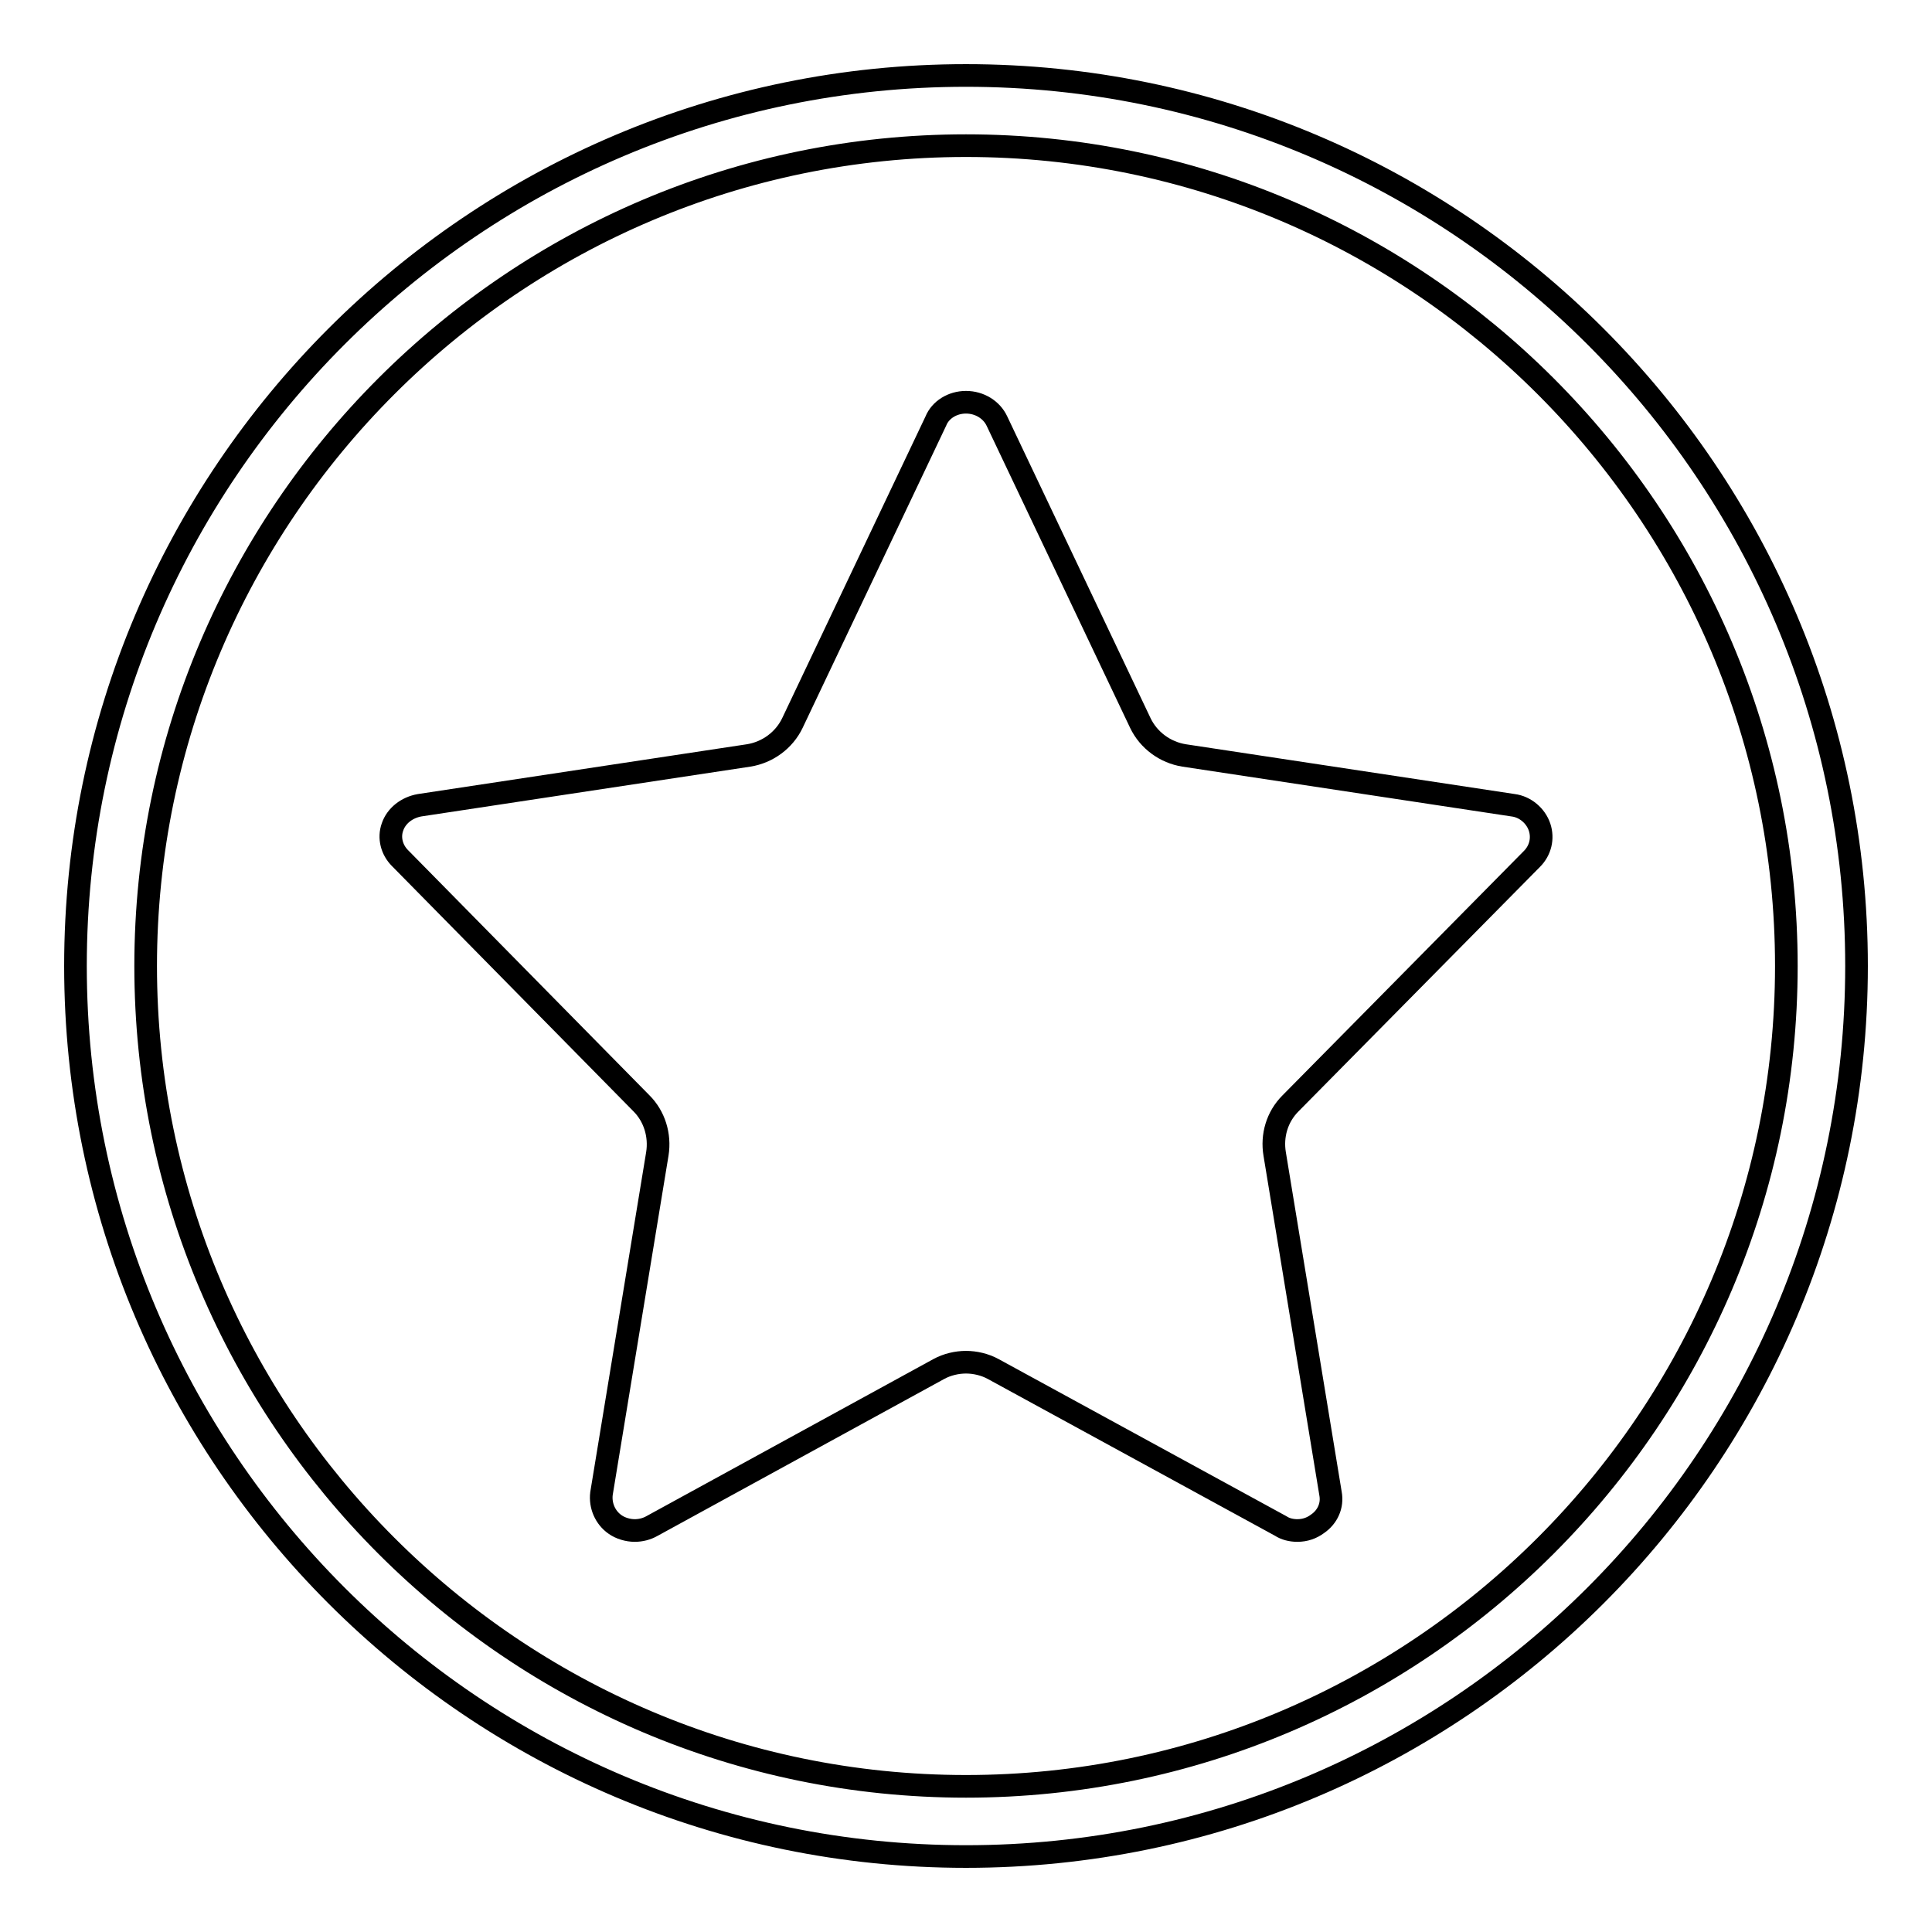
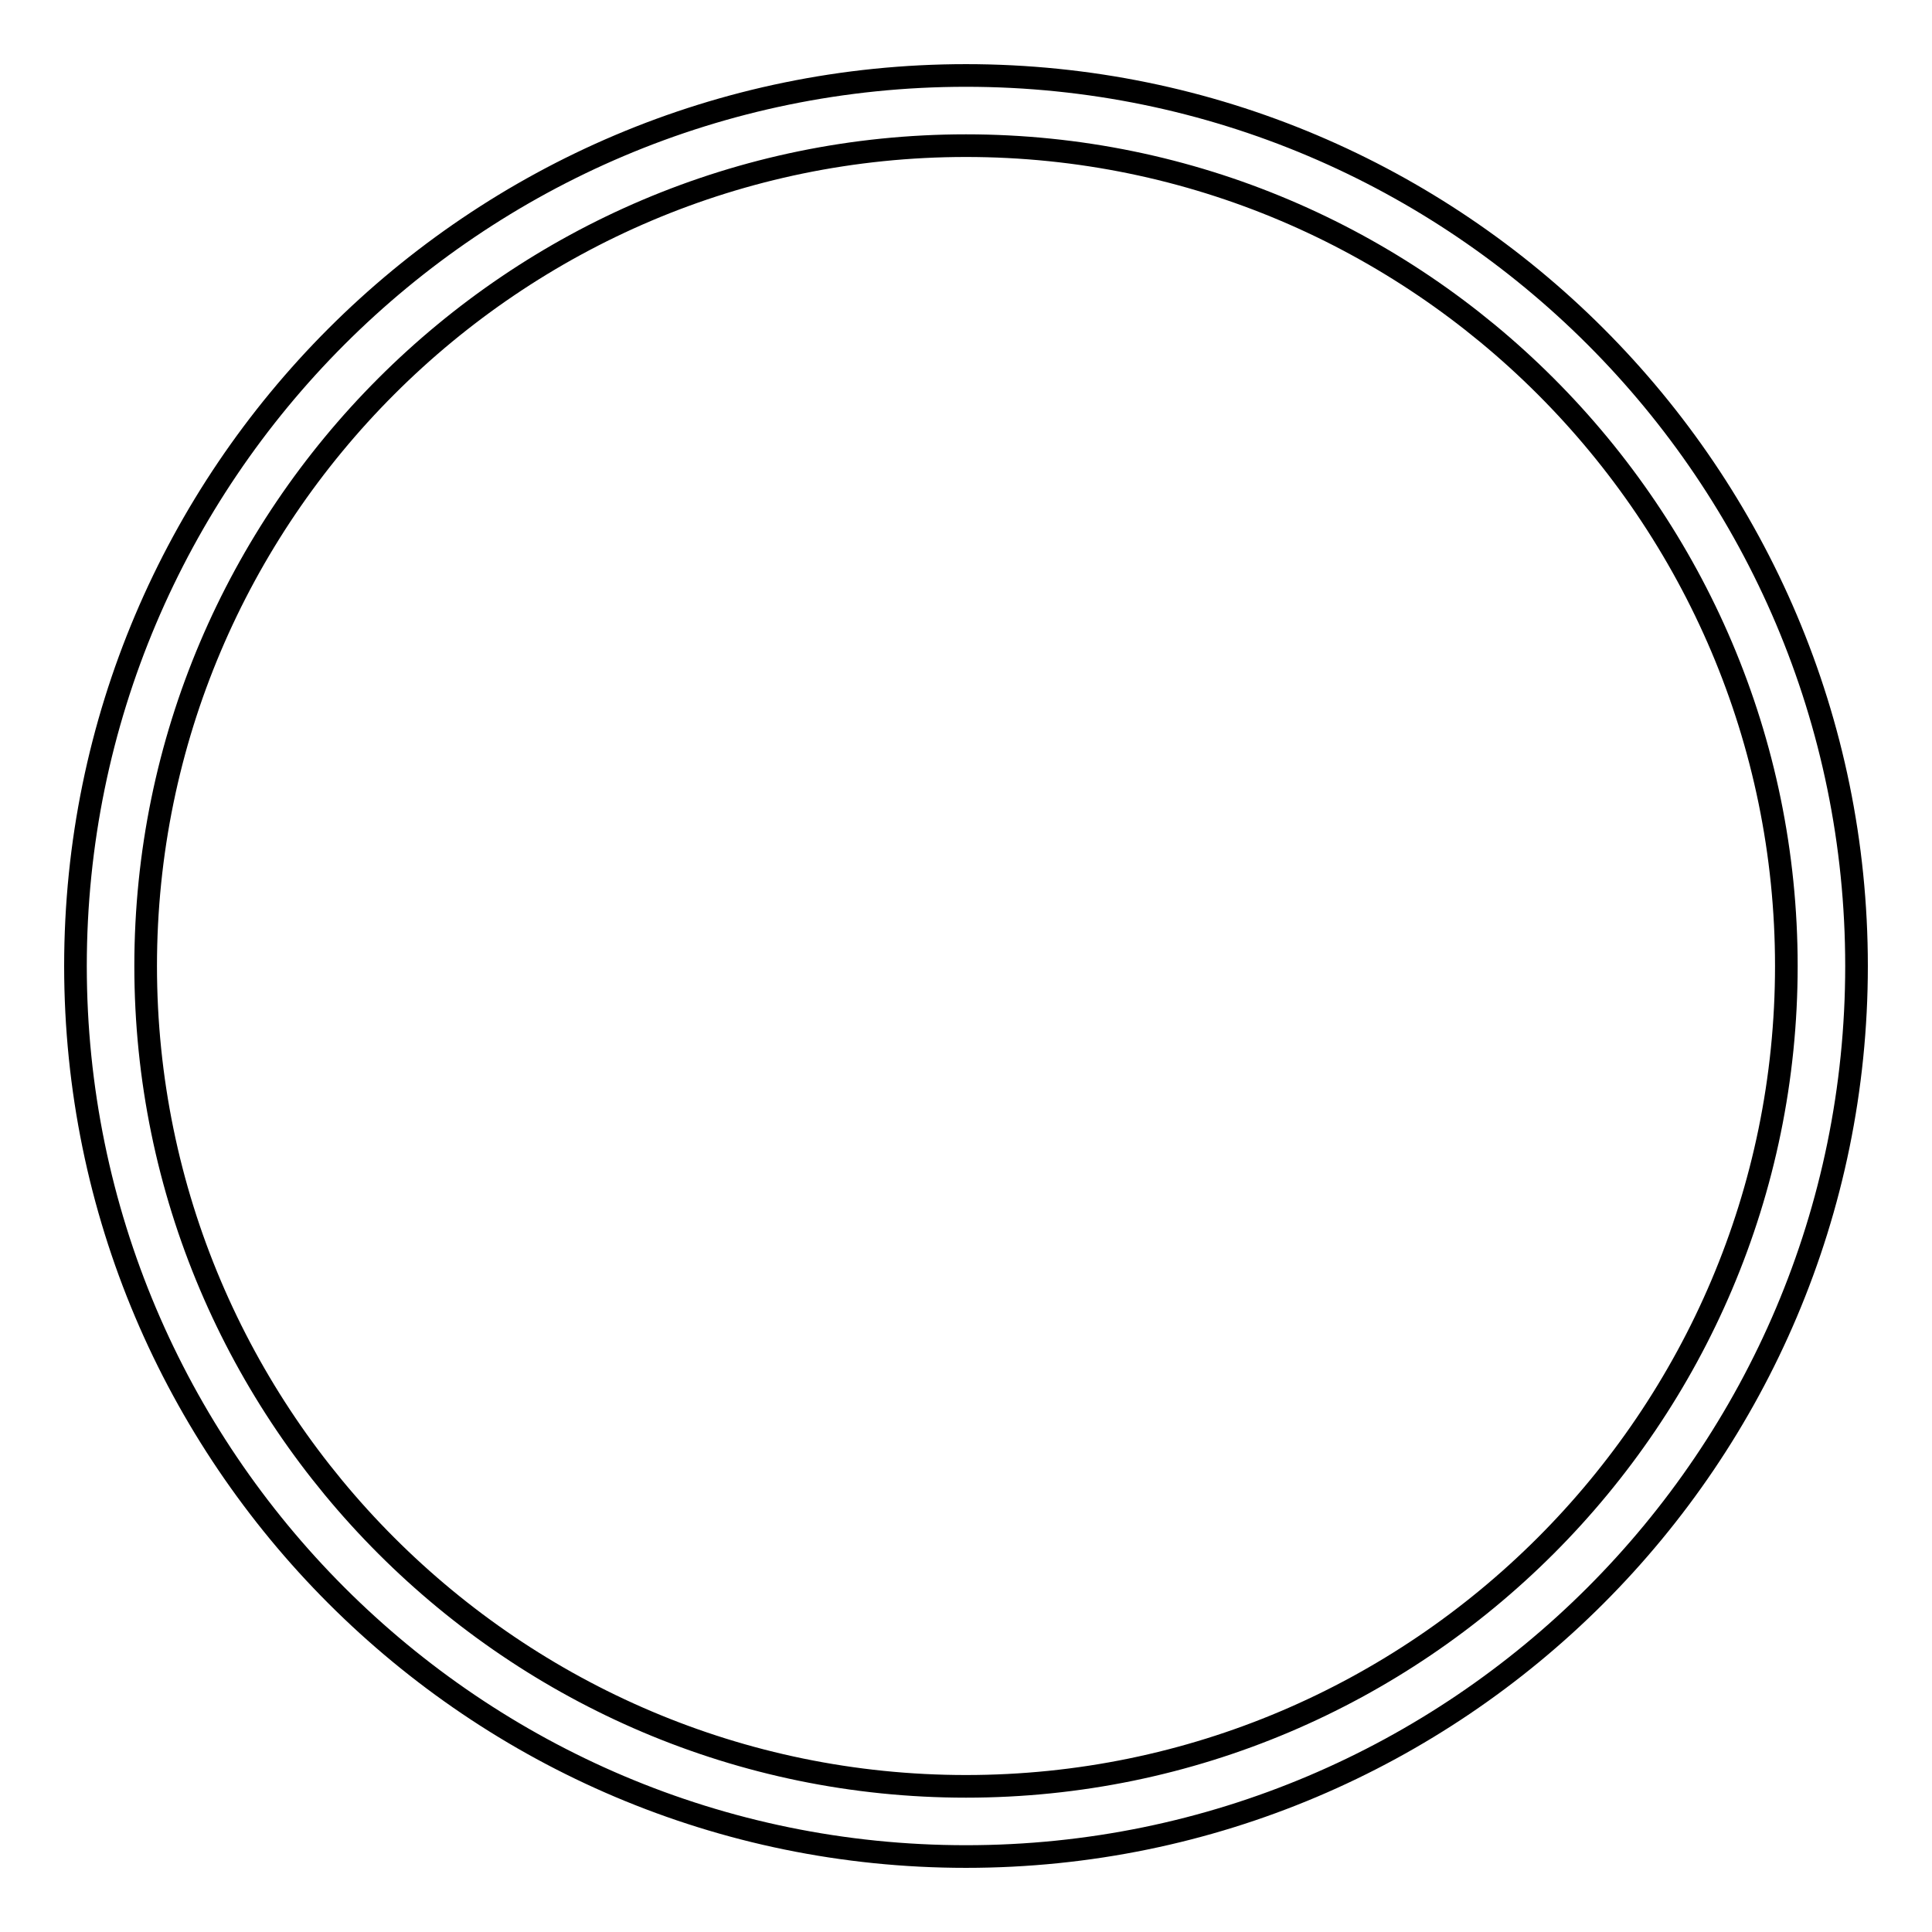
<svg xmlns="http://www.w3.org/2000/svg" version="1.1" x="0px" y="0px" viewBox="0 0 256 256" enable-background="new 0 0 256 256" xml:space="preserve">
  <g>
    <g>
      <path stroke-width="3" fill-opacity="0" stroke="#000000" d="M128,246c-65.1,0-118-52.9-118-118C10,62.9,62.9,10,128,10c65.1,0,118,52.9,118,118C246,193.1,193.1,246,128,246z M128,19.3C68.1,19.3,19.3,68.1,19.3,128c0,59.9,48.8,108.7,108.7,108.7c59.9,0,108.7-48.8,108.7-108.7C236.7,68.1,187.9,19.3,128,19.3z" />
-       <path stroke-width="3" fill-opacity="0" stroke="#000000" d="M128,53.3c1.8,0,3.4,1,4.1,2.5l19,40c1.1,2.3,3.3,3.9,5.8,4.3l43.6,6.6c1.6,0.2,3,1.4,3.5,2.9c0.5,1.5,0.1,3.1-1,4.2l-32,32.4c-1.8,1.8-2.5,4.3-2.1,6.7l7.4,45c0.3,1.6-0.4,3.1-1.7,4c-0.8,0.6-1.7,0.9-2.7,0.9c-0.8,0-1.6-0.2-2.2-0.6l-38.1-20.8c-1.1-0.6-2.4-0.9-3.6-0.9c-1.2,0-2.5,0.3-3.6,0.9l-38,20.8c-0.7,0.4-1.5,0.6-2.3,0.6c-0.9,0-1.9-0.3-2.6-0.8c-1.3-0.9-2-2.5-1.8-4.1l7.4-45c0.4-2.5-0.4-5-2.1-6.7l-32-32.5c-1.1-1.1-1.5-2.7-1-4.1c0.5-1.5,1.9-2.6,3.6-2.9l43.6-6.6c2.5-0.4,4.7-2,5.8-4.3l19-40C124.6,54.3,126.2,53.3,128,53.3" />
    </g>
  </g>
</svg>